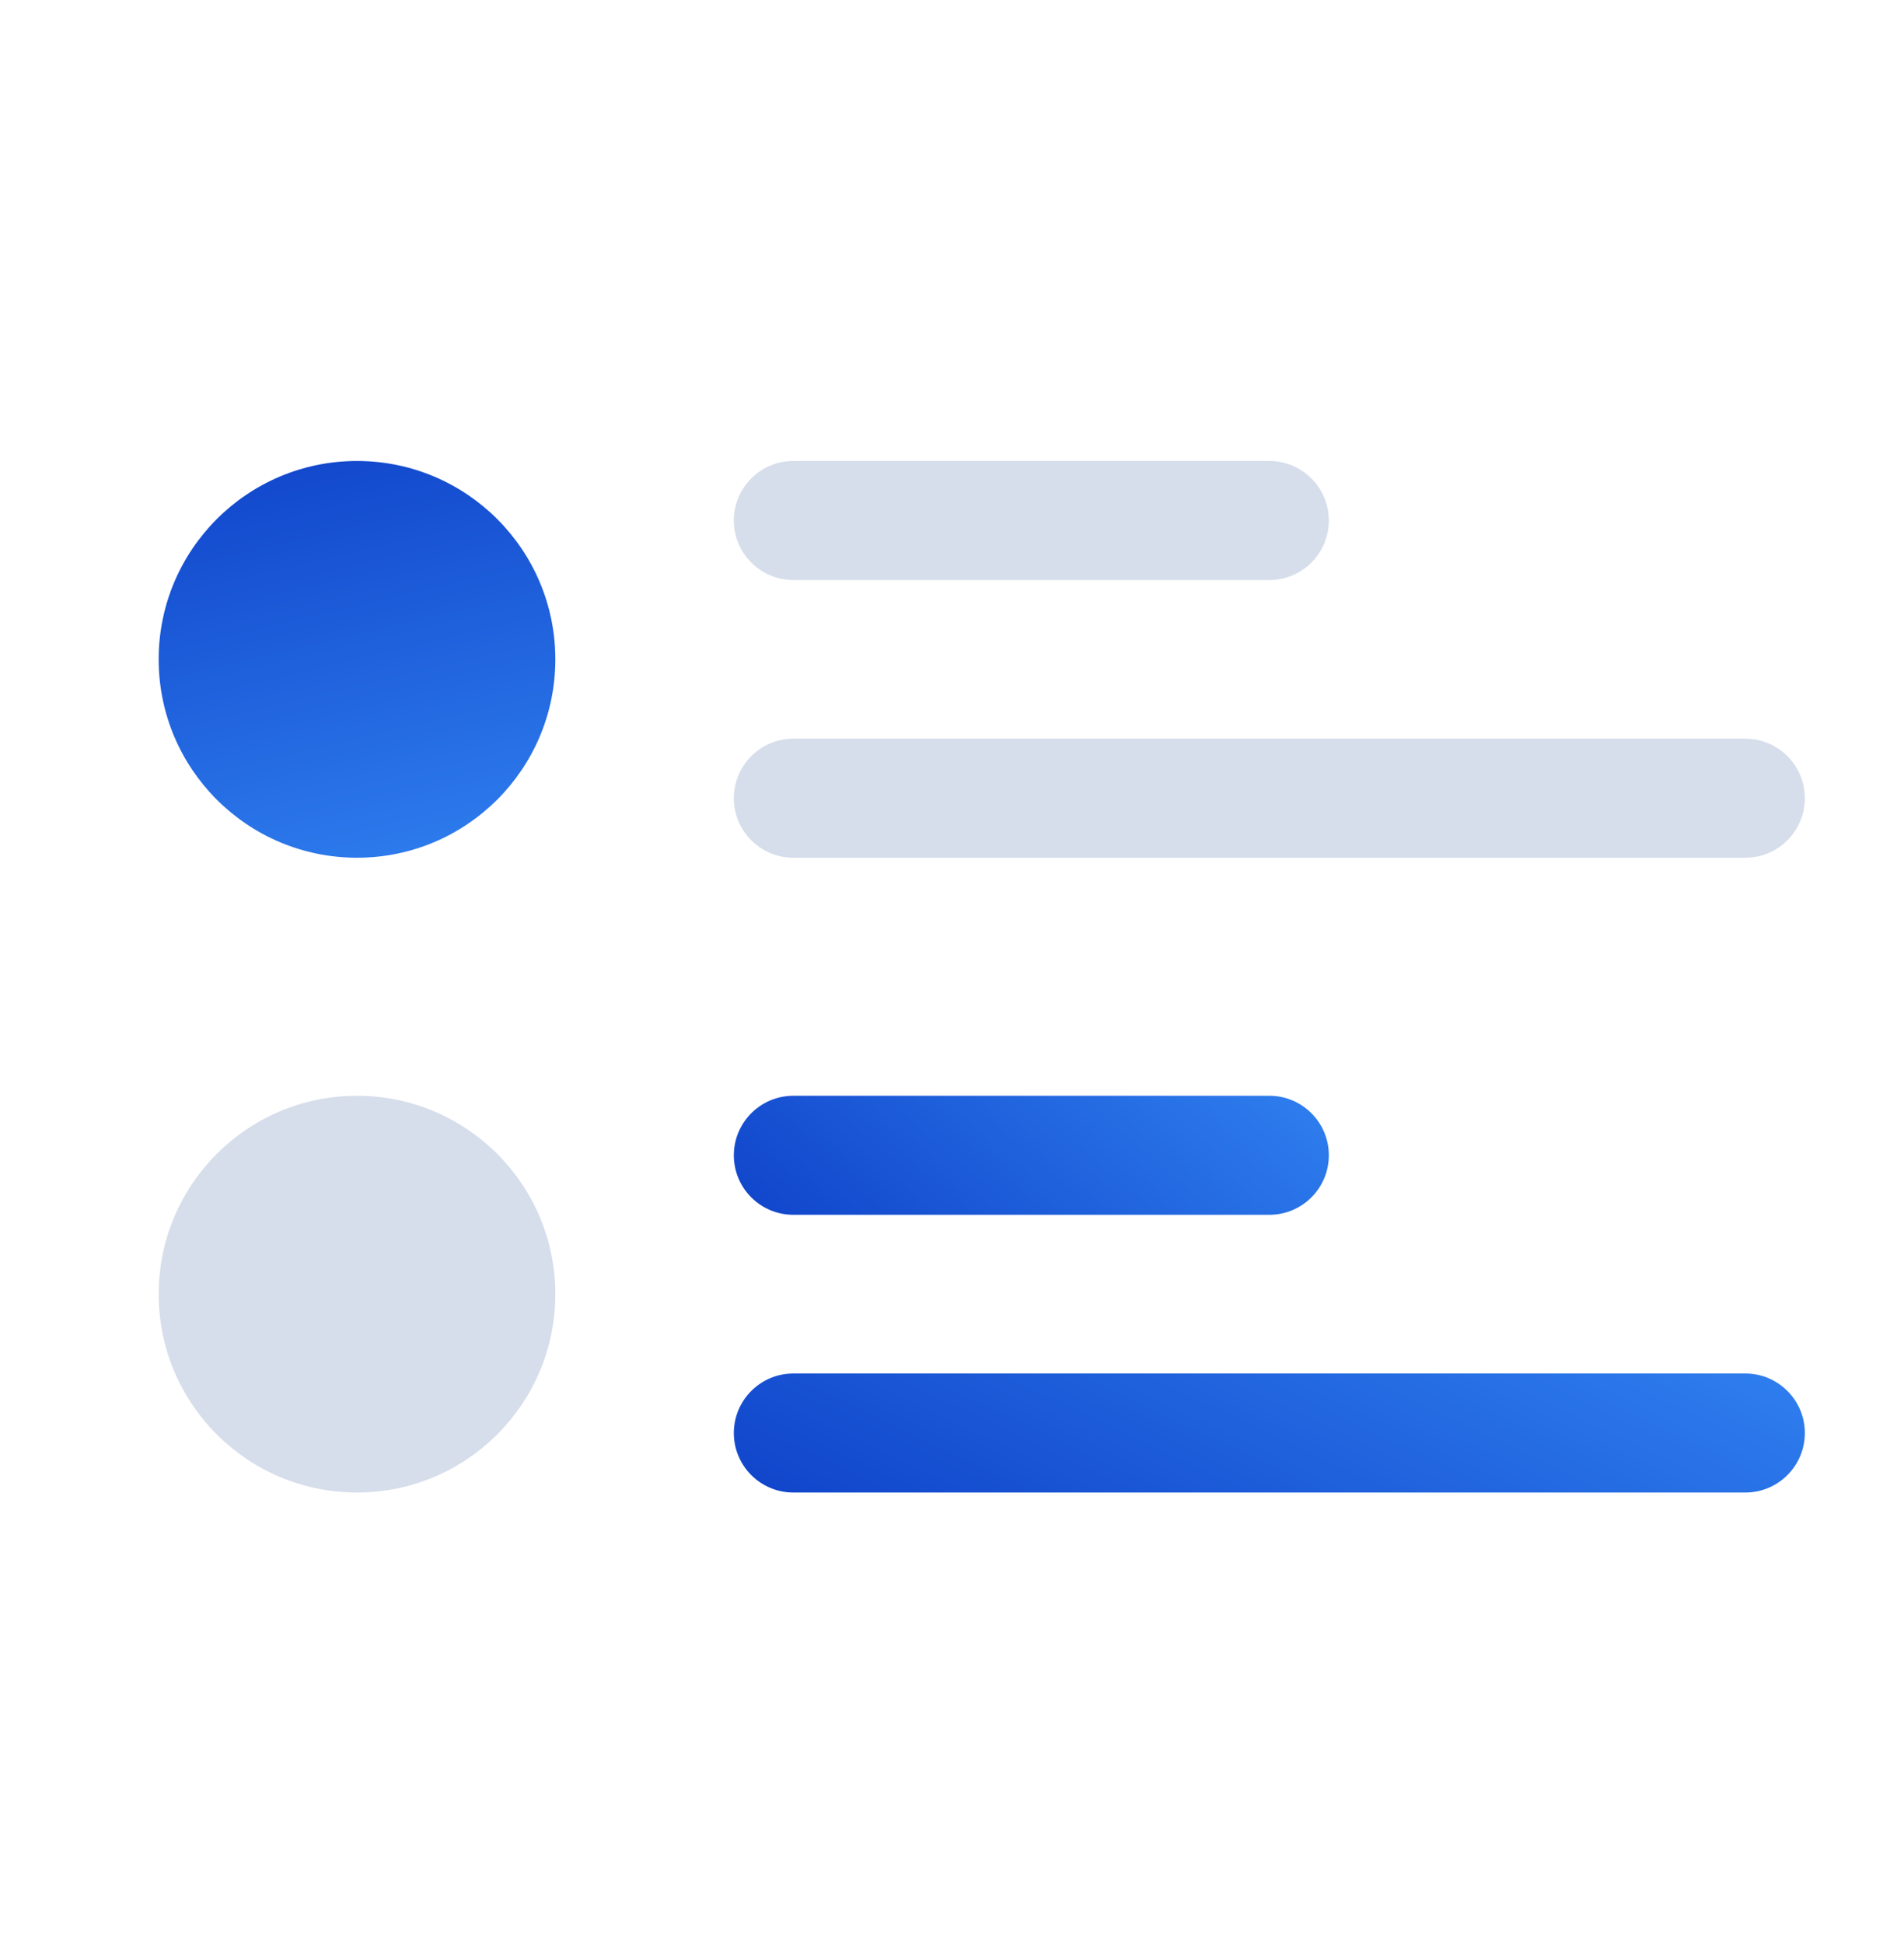
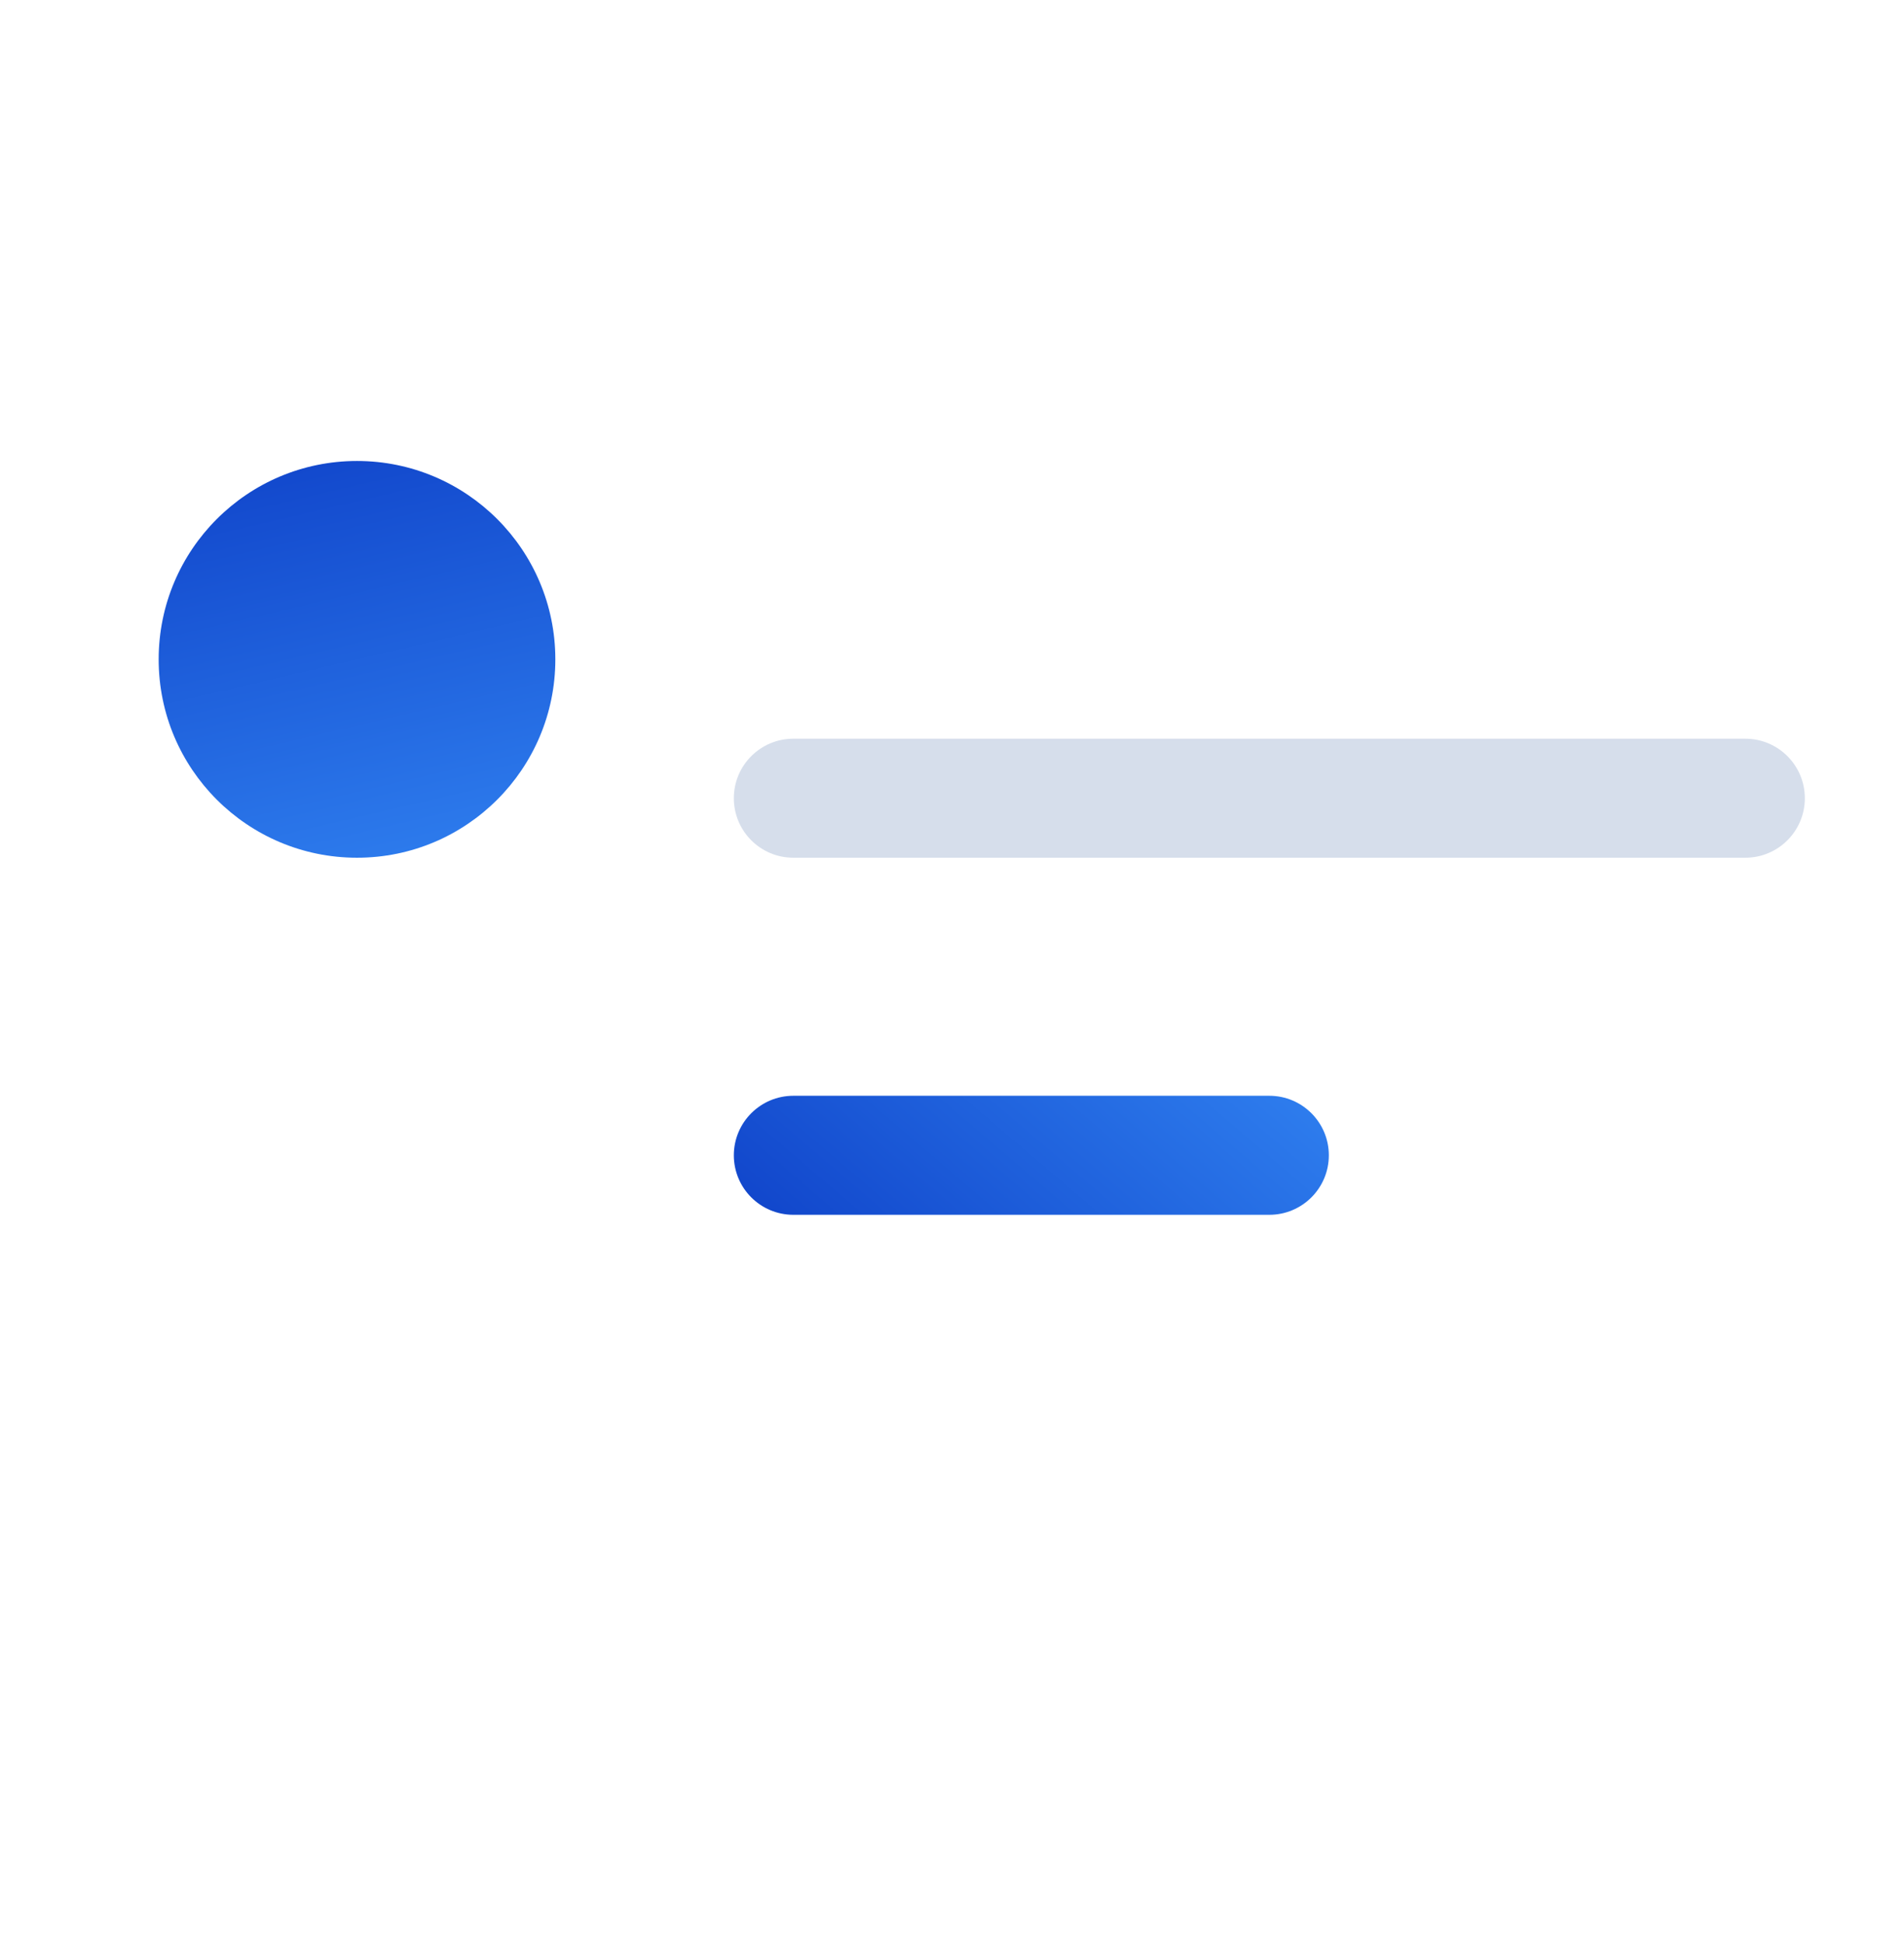
<svg xmlns="http://www.w3.org/2000/svg" width="48" height="49" viewBox="0 0 48 49" fill="none">
  <path d="M9 21.619C6.239 21.619 4 19.381 4 16.619C4 13.858 6.239 11.619 9 11.619C11.761 11.619 14 13.858 14 16.619C14 19.381 11.761 21.619 9 21.619Z" fill="url(#paint0_linear_2681_2899)" />
-   <path d="M9 37.619C6.239 37.619 4 35.381 4 32.619C4 29.858 6.239 27.619 9 27.619C11.761 27.619 14 29.858 14 32.619C14 35.381 11.761 37.619 9 37.619Z" fill="#D6DEEB" />
-   <path fill-rule="evenodd" clip-rule="evenodd" d="M18.5 13.119C18.5 12.291 19.172 11.619 20 11.619L32 11.619C32.828 11.619 33.5 12.291 33.5 13.119C33.5 13.948 32.828 14.619 32 14.619L20 14.619C19.172 14.619 18.5 13.948 18.5 13.119Z" fill="#D6DEEB" />
  <path fill-rule="evenodd" clip-rule="evenodd" d="M18.5 29.119C18.5 28.291 19.172 27.619 20 27.619H32C32.828 27.619 33.5 28.291 33.5 29.119C33.5 29.948 32.828 30.619 32 30.619H20C19.172 30.619 18.5 29.948 18.5 29.119Z" fill="url(#paint1_linear_2681_2899)" />
  <path fill-rule="evenodd" clip-rule="evenodd" d="M18.5 20.119C18.5 19.291 19.172 18.619 20 18.619L44 18.619C44.828 18.619 45.5 19.291 45.5 20.119C45.5 20.948 44.828 21.619 44 21.619L20 21.619C19.172 21.619 18.5 20.948 18.5 20.119Z" fill="#D6DEEB" />
-   <path fill-rule="evenodd" clip-rule="evenodd" d="M18.5 36.119C18.5 35.291 19.172 34.619 20 34.619H44C44.828 34.619 45.5 35.291 45.5 36.119C45.5 36.948 44.828 37.619 44 37.619H20C19.172 37.619 18.5 36.948 18.5 36.119Z" fill="url(#paint2_linear_2681_2899)" />
  <defs>
    <linearGradient id="paint0_linear_2681_2899" x1="14" y1="21.619" x2="11.255" y2="9.917" gradientUnits="userSpaceOnUse">
      <stop stop-color="#2F7FEF" />
      <stop offset="1" stop-color="#1044CA" />
    </linearGradient>
    <linearGradient id="paint1_linear_2681_2899" x1="33.5" y1="27.619" x2="25.706" y2="36.762" gradientUnits="userSpaceOnUse">
      <stop stop-color="#2F7FEF" />
      <stop offset="1" stop-color="#1044CA" />
    </linearGradient>
    <linearGradient id="paint2_linear_2681_2899" x1="45.5" y1="34.619" x2="39.393" y2="47.514" gradientUnits="userSpaceOnUse">
      <stop stop-color="#2F7FEF" />
      <stop offset="1" stop-color="#1044CA" />
    </linearGradient>
  </defs>
</svg>